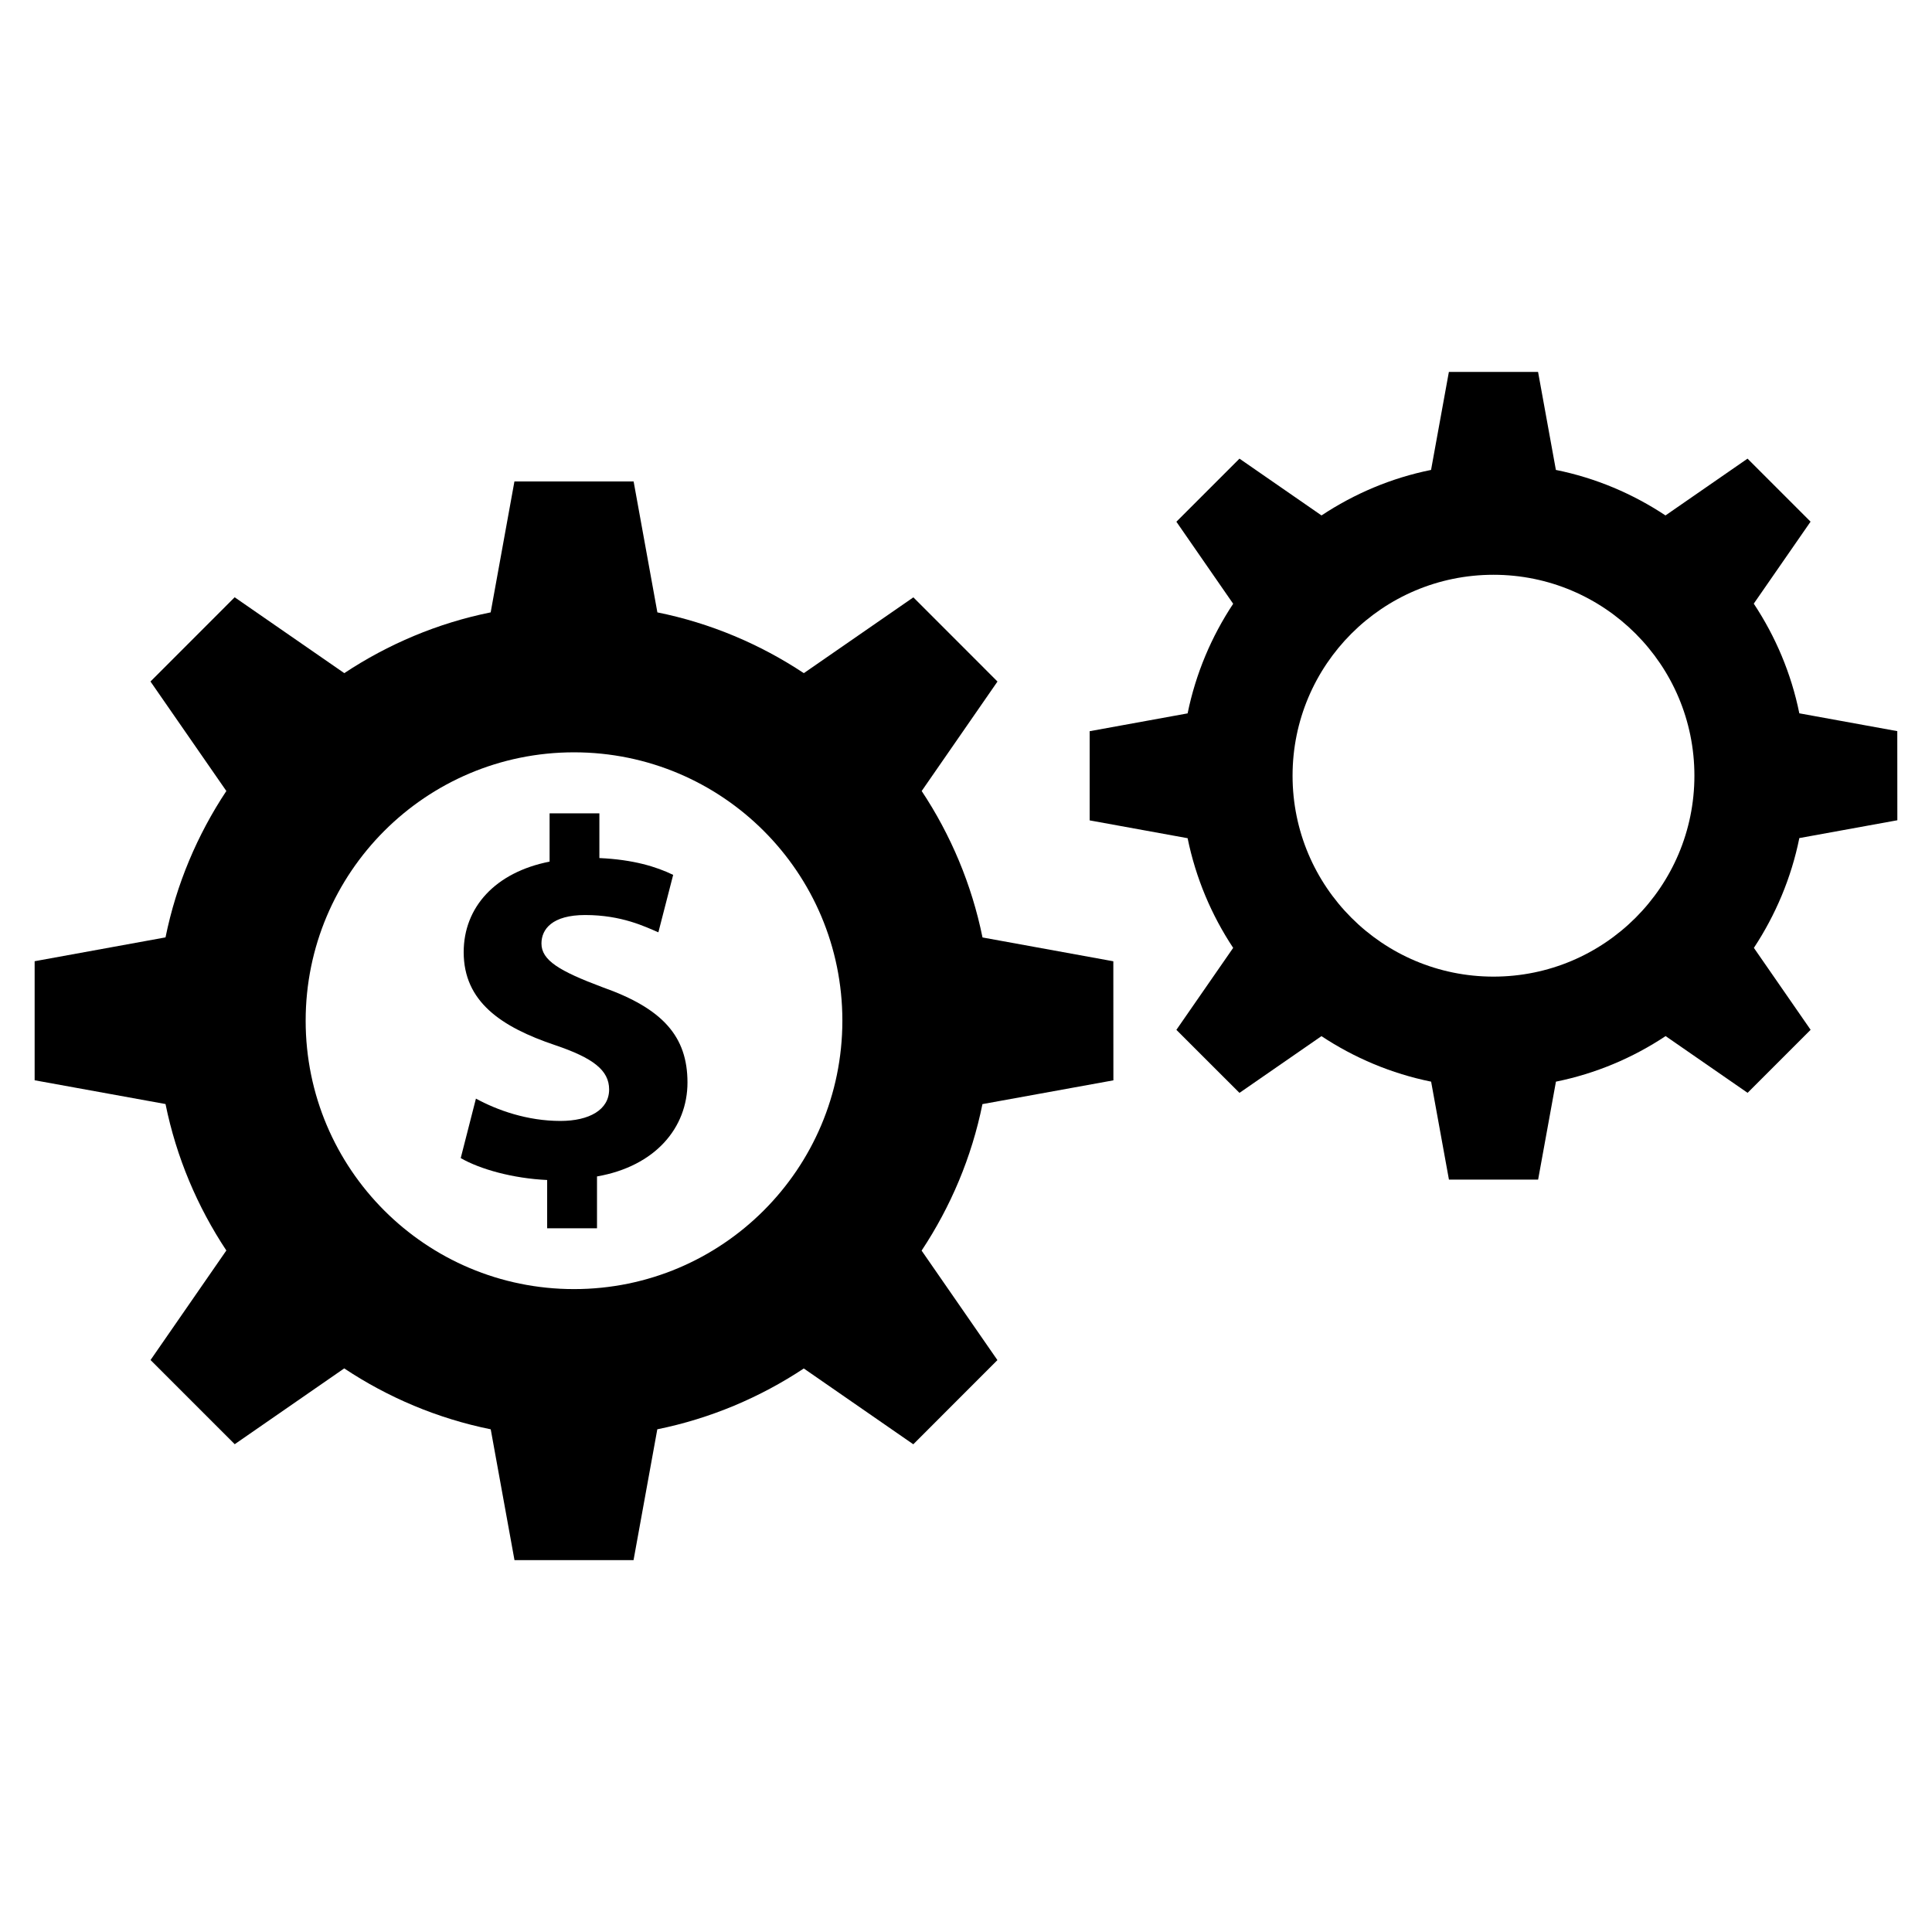
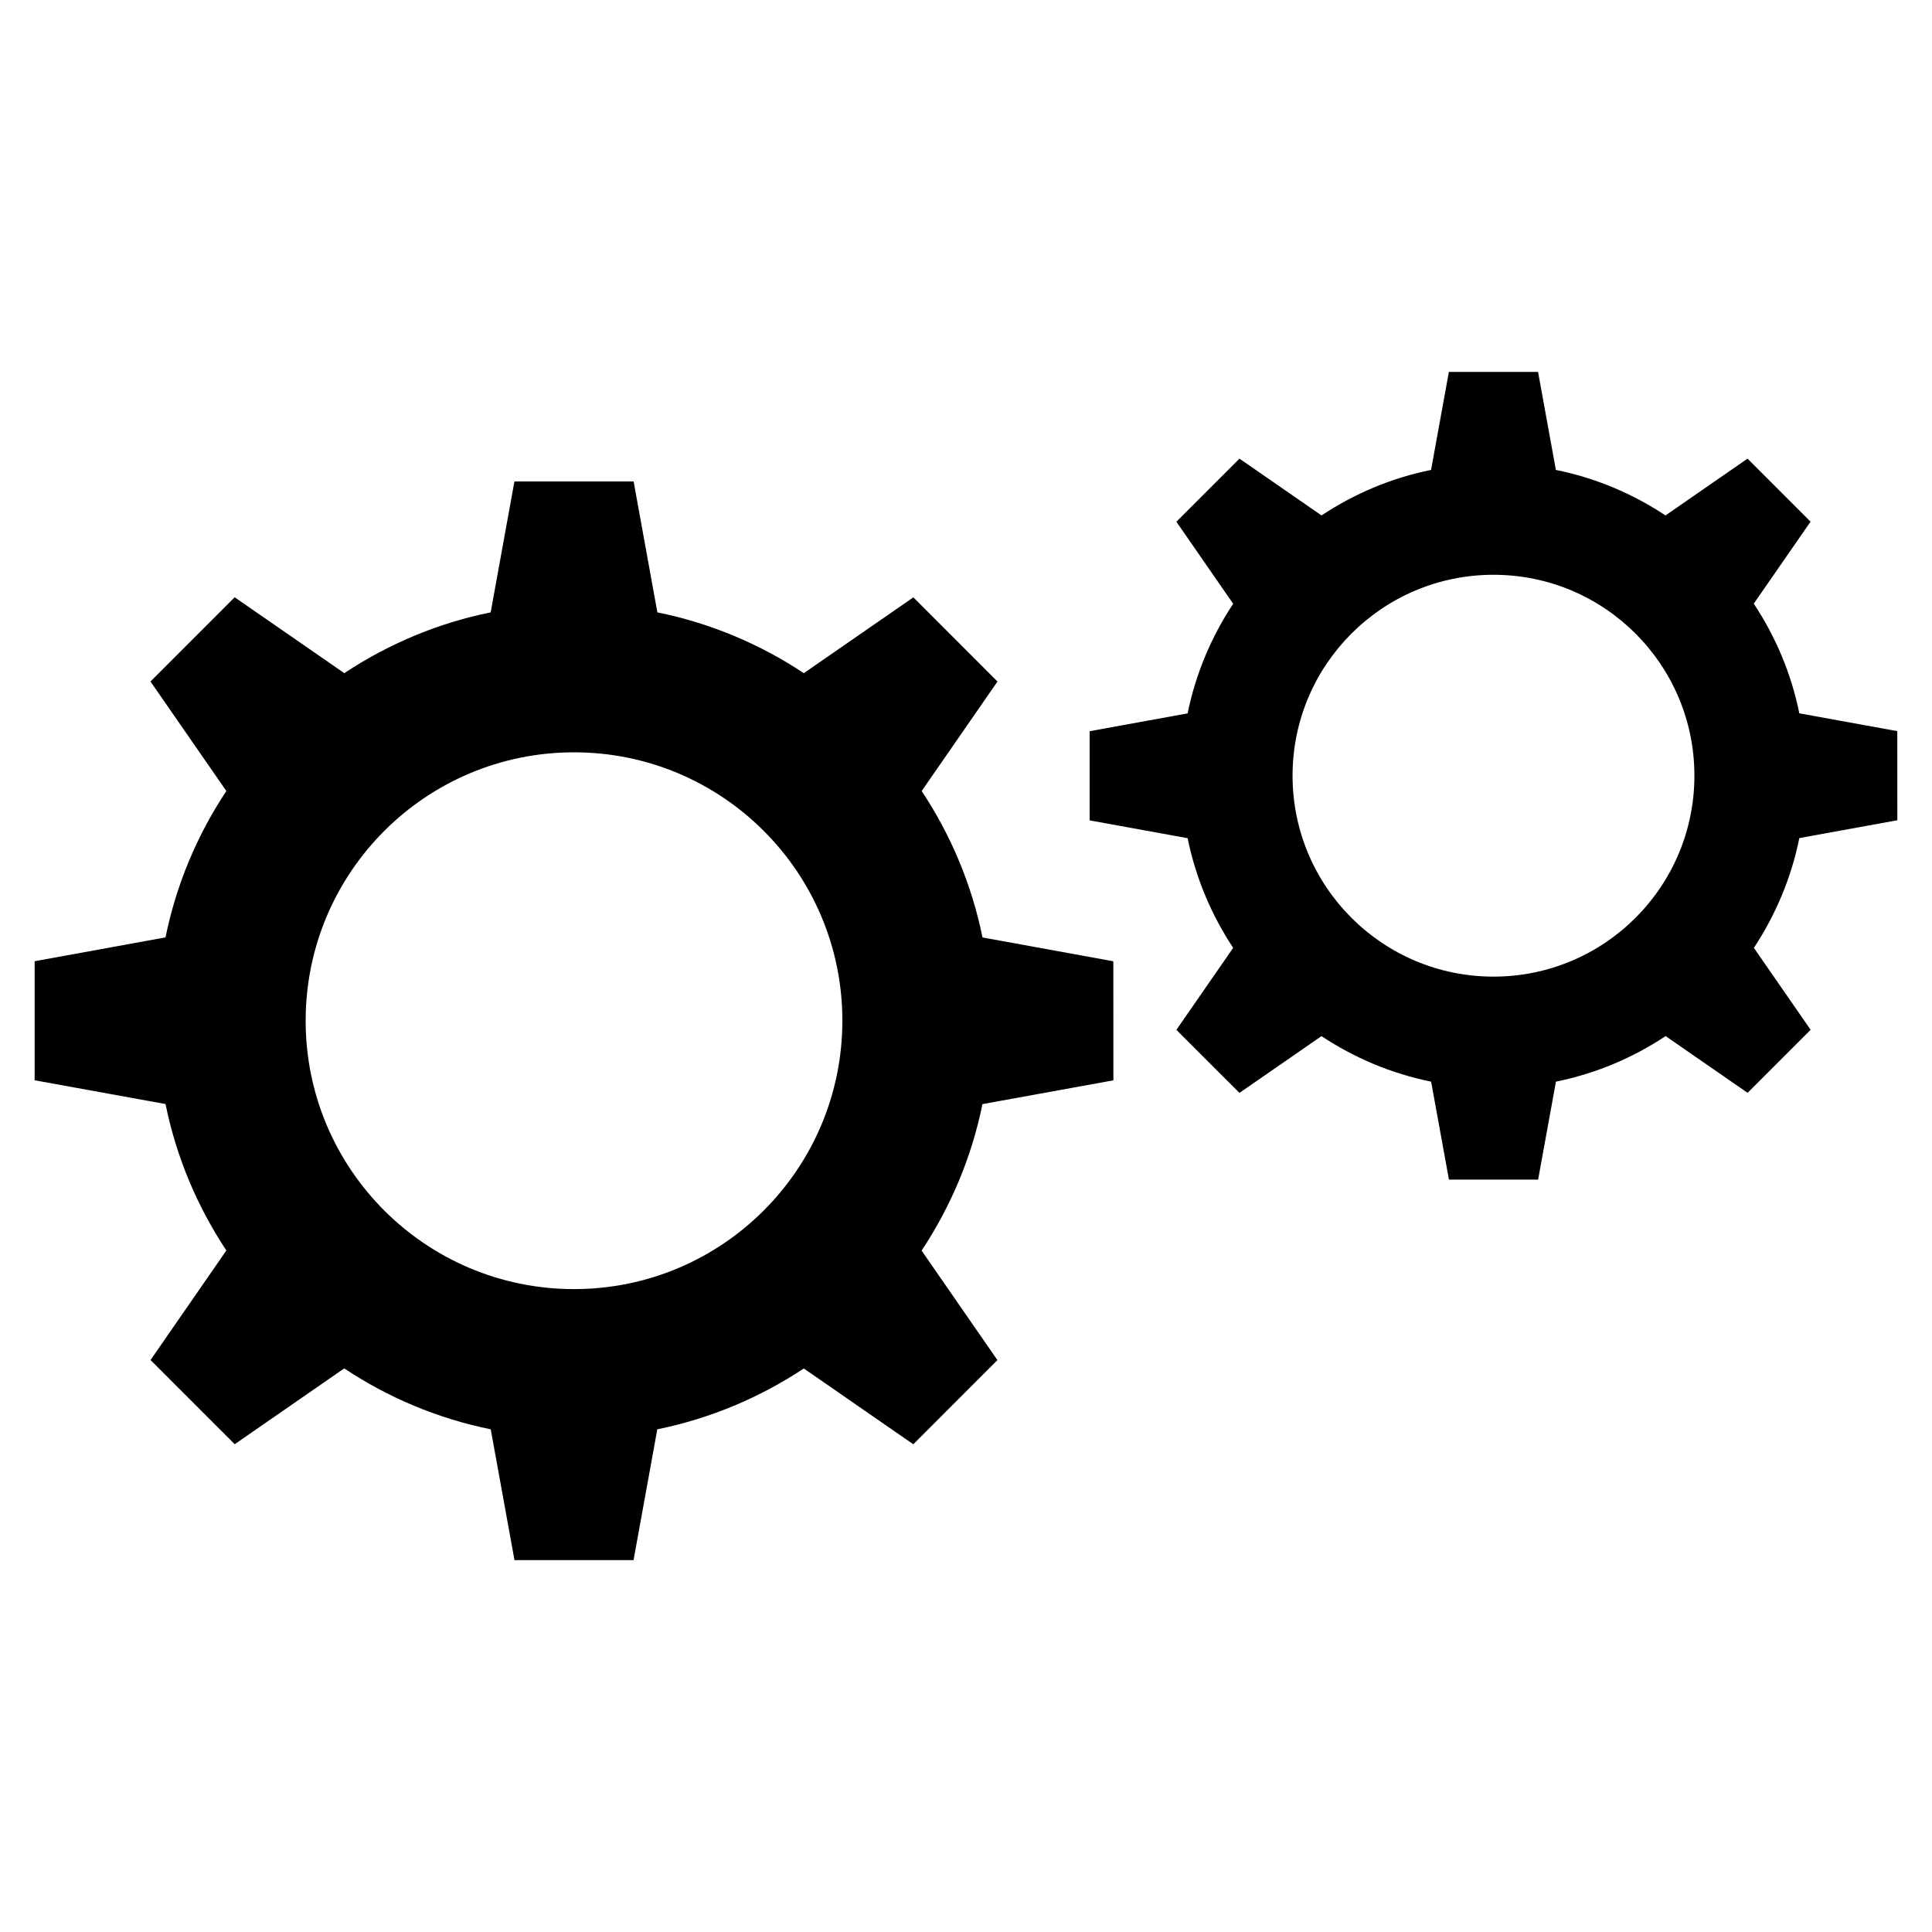
<svg xmlns="http://www.w3.org/2000/svg" fill="#000000" width="800px" height="800px" version="1.1" viewBox="144 144 512 512">
  <g>
    <path d="m620.84 366.1 25.977-4.723-0.016-23.617-25.961-4.723c-2.141-10.562-6.312-20.371-12.074-29.062l15.051-21.727-16.703-16.703-21.742 15.051c-8.676-5.746-18.484-9.934-29.047-12.059l-4.723-25.977h-23.633l-4.723 25.977c-10.547 2.125-20.355 6.312-29.031 12.059l-21.742-15.051-16.719 16.719 15.051 21.742c-5.746 8.676-9.918 18.484-12.074 29.047l-25.961 4.723v23.633l25.961 4.723c2.156 10.547 6.312 20.371 12.074 29.062l-15.051 21.727 16.719 16.703 21.727-15.035c8.691 5.746 18.5 9.918 29.062 12.059l4.723 25.961h23.633l4.723-25.961c10.562-2.141 20.387-6.312 29.062-12.074l21.727 15.035 16.703-16.703-15.035-21.711c5.731-8.707 9.918-18.547 12.043-29.094zm-81.051 36.715c-29.41 0-53.246-23.836-53.246-53.246 0-29.41 23.836-53.246 53.246-53.246 29.41 0 53.246 23.836 53.246 53.246 0 29.41-23.836 53.246-53.246 53.246z" />
    <path d="m439.06 430.3-0.016-31.551-34.668-6.312c-2.867-14.105-8.438-27.223-16.121-38.809l20.09-29.016-22.293-22.309-29.031 20.09c-11.602-7.684-24.703-13.258-38.809-16.105l-6.297-34.699-31.586-0.004-6.297 34.699c-14.105 2.852-27.207 8.438-38.793 16.105l-29.051-20.105-22.309 22.324 20.105 29.016c-7.684 11.586-13.258 24.688-16.121 38.793l-34.684 6.316v31.551l34.684 6.297c2.867 14.105 8.438 27.223 16.121 38.809l-20.09 29.031 22.309 22.309 29.016-20.09c11.59 7.703 24.703 13.277 38.828 16.141l6.297 34.668h31.551l6.297-34.668c14.105-2.867 27.223-8.438 38.824-16.121l29.016 20.09 22.293-22.309-20.09-29.016c7.684-11.602 13.273-24.719 16.121-38.824zm-142.94 55.324c-39.281 0-71.117-31.836-71.117-71.117s31.836-71.133 71.117-71.133 71.117 31.836 71.117 71.133c-0.02 39.285-31.852 71.117-71.117 71.117z" />
-     <path d="m303.66 405.62c-11.461-4.297-16.168-7.133-16.168-11.586 0-3.777 2.832-7.543 11.586-7.543 9.699 0 15.902 3.102 19.398 4.582l3.922-15.223c-4.457-2.156-10.516-4.047-19.555-4.457v-11.855h-13.195v12.801c-14.422 2.832-22.766 12.121-22.766 23.992 0 13.066 9.84 19.805 24.262 24.656 9.965 3.371 14.281 6.613 14.281 11.73 0 5.383-5.242 8.344-12.926 8.344-8.754 0-16.719-2.832-22.371-5.918l-4.031 15.762c5.117 2.961 13.871 5.398 22.906 5.809v12.801h13.211v-13.746c15.492-2.707 23.977-12.941 23.977-24.922-0.016-12.141-6.488-19.559-22.531-25.227z" />
  </g>
</svg>